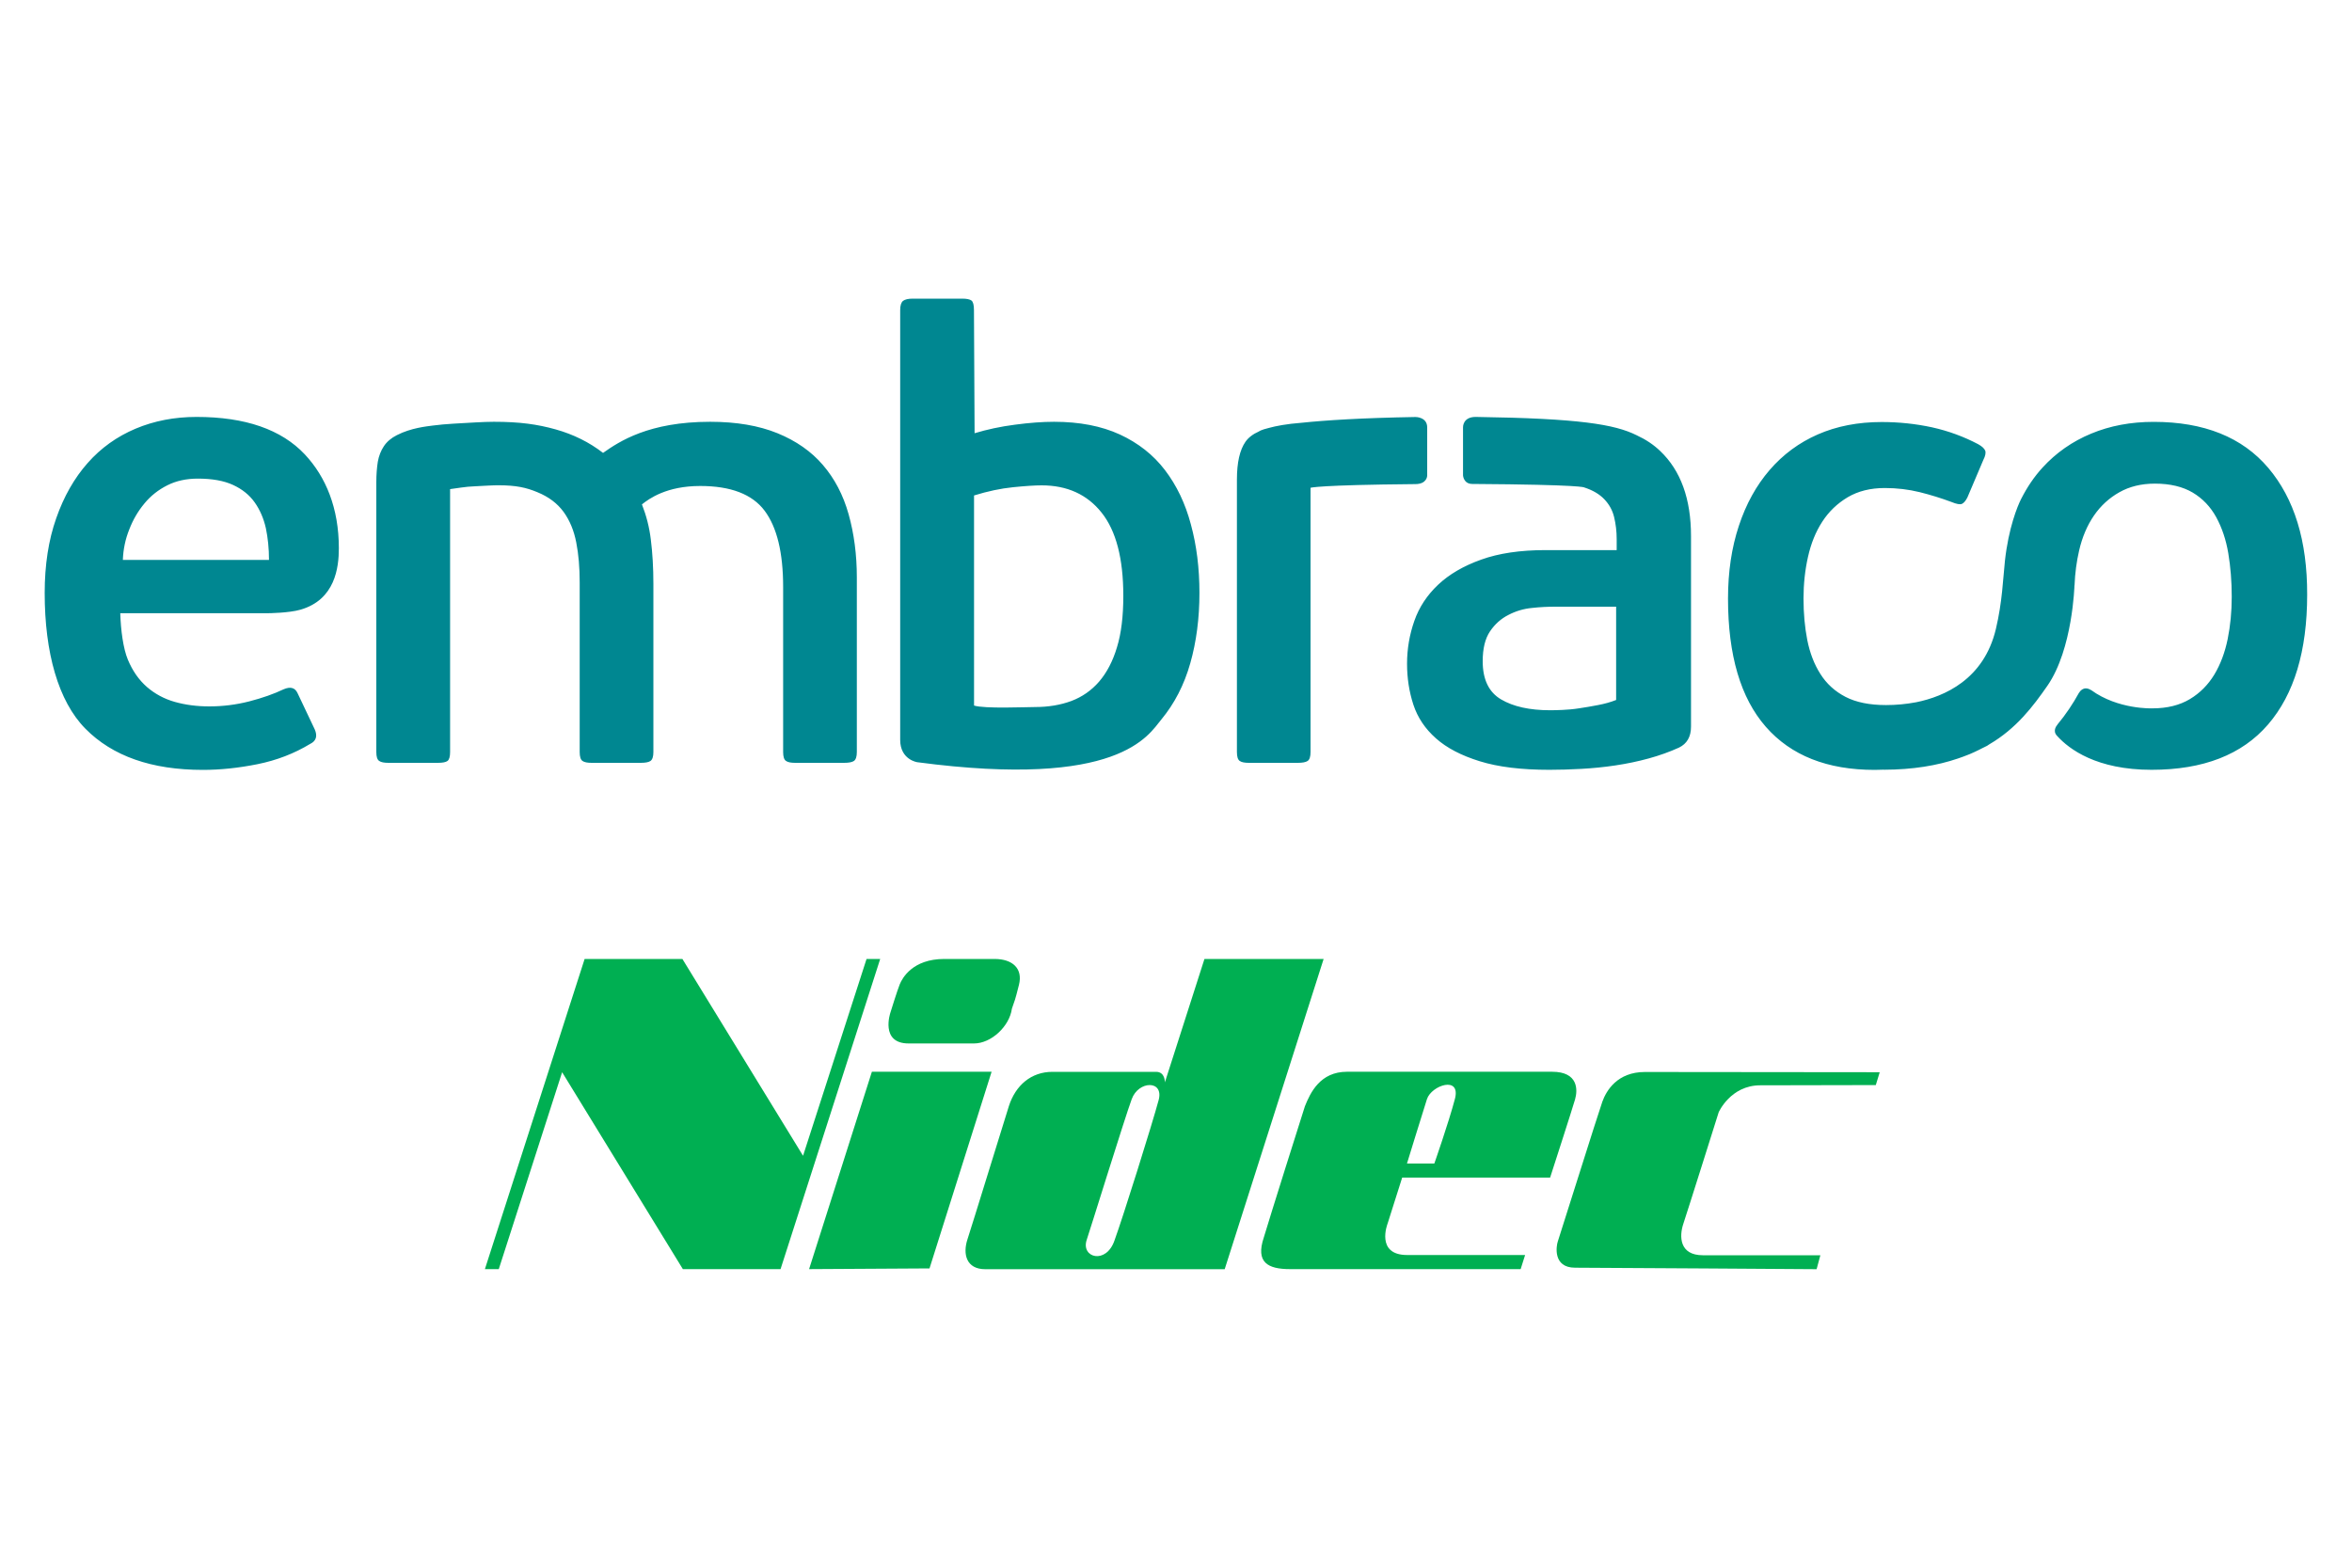
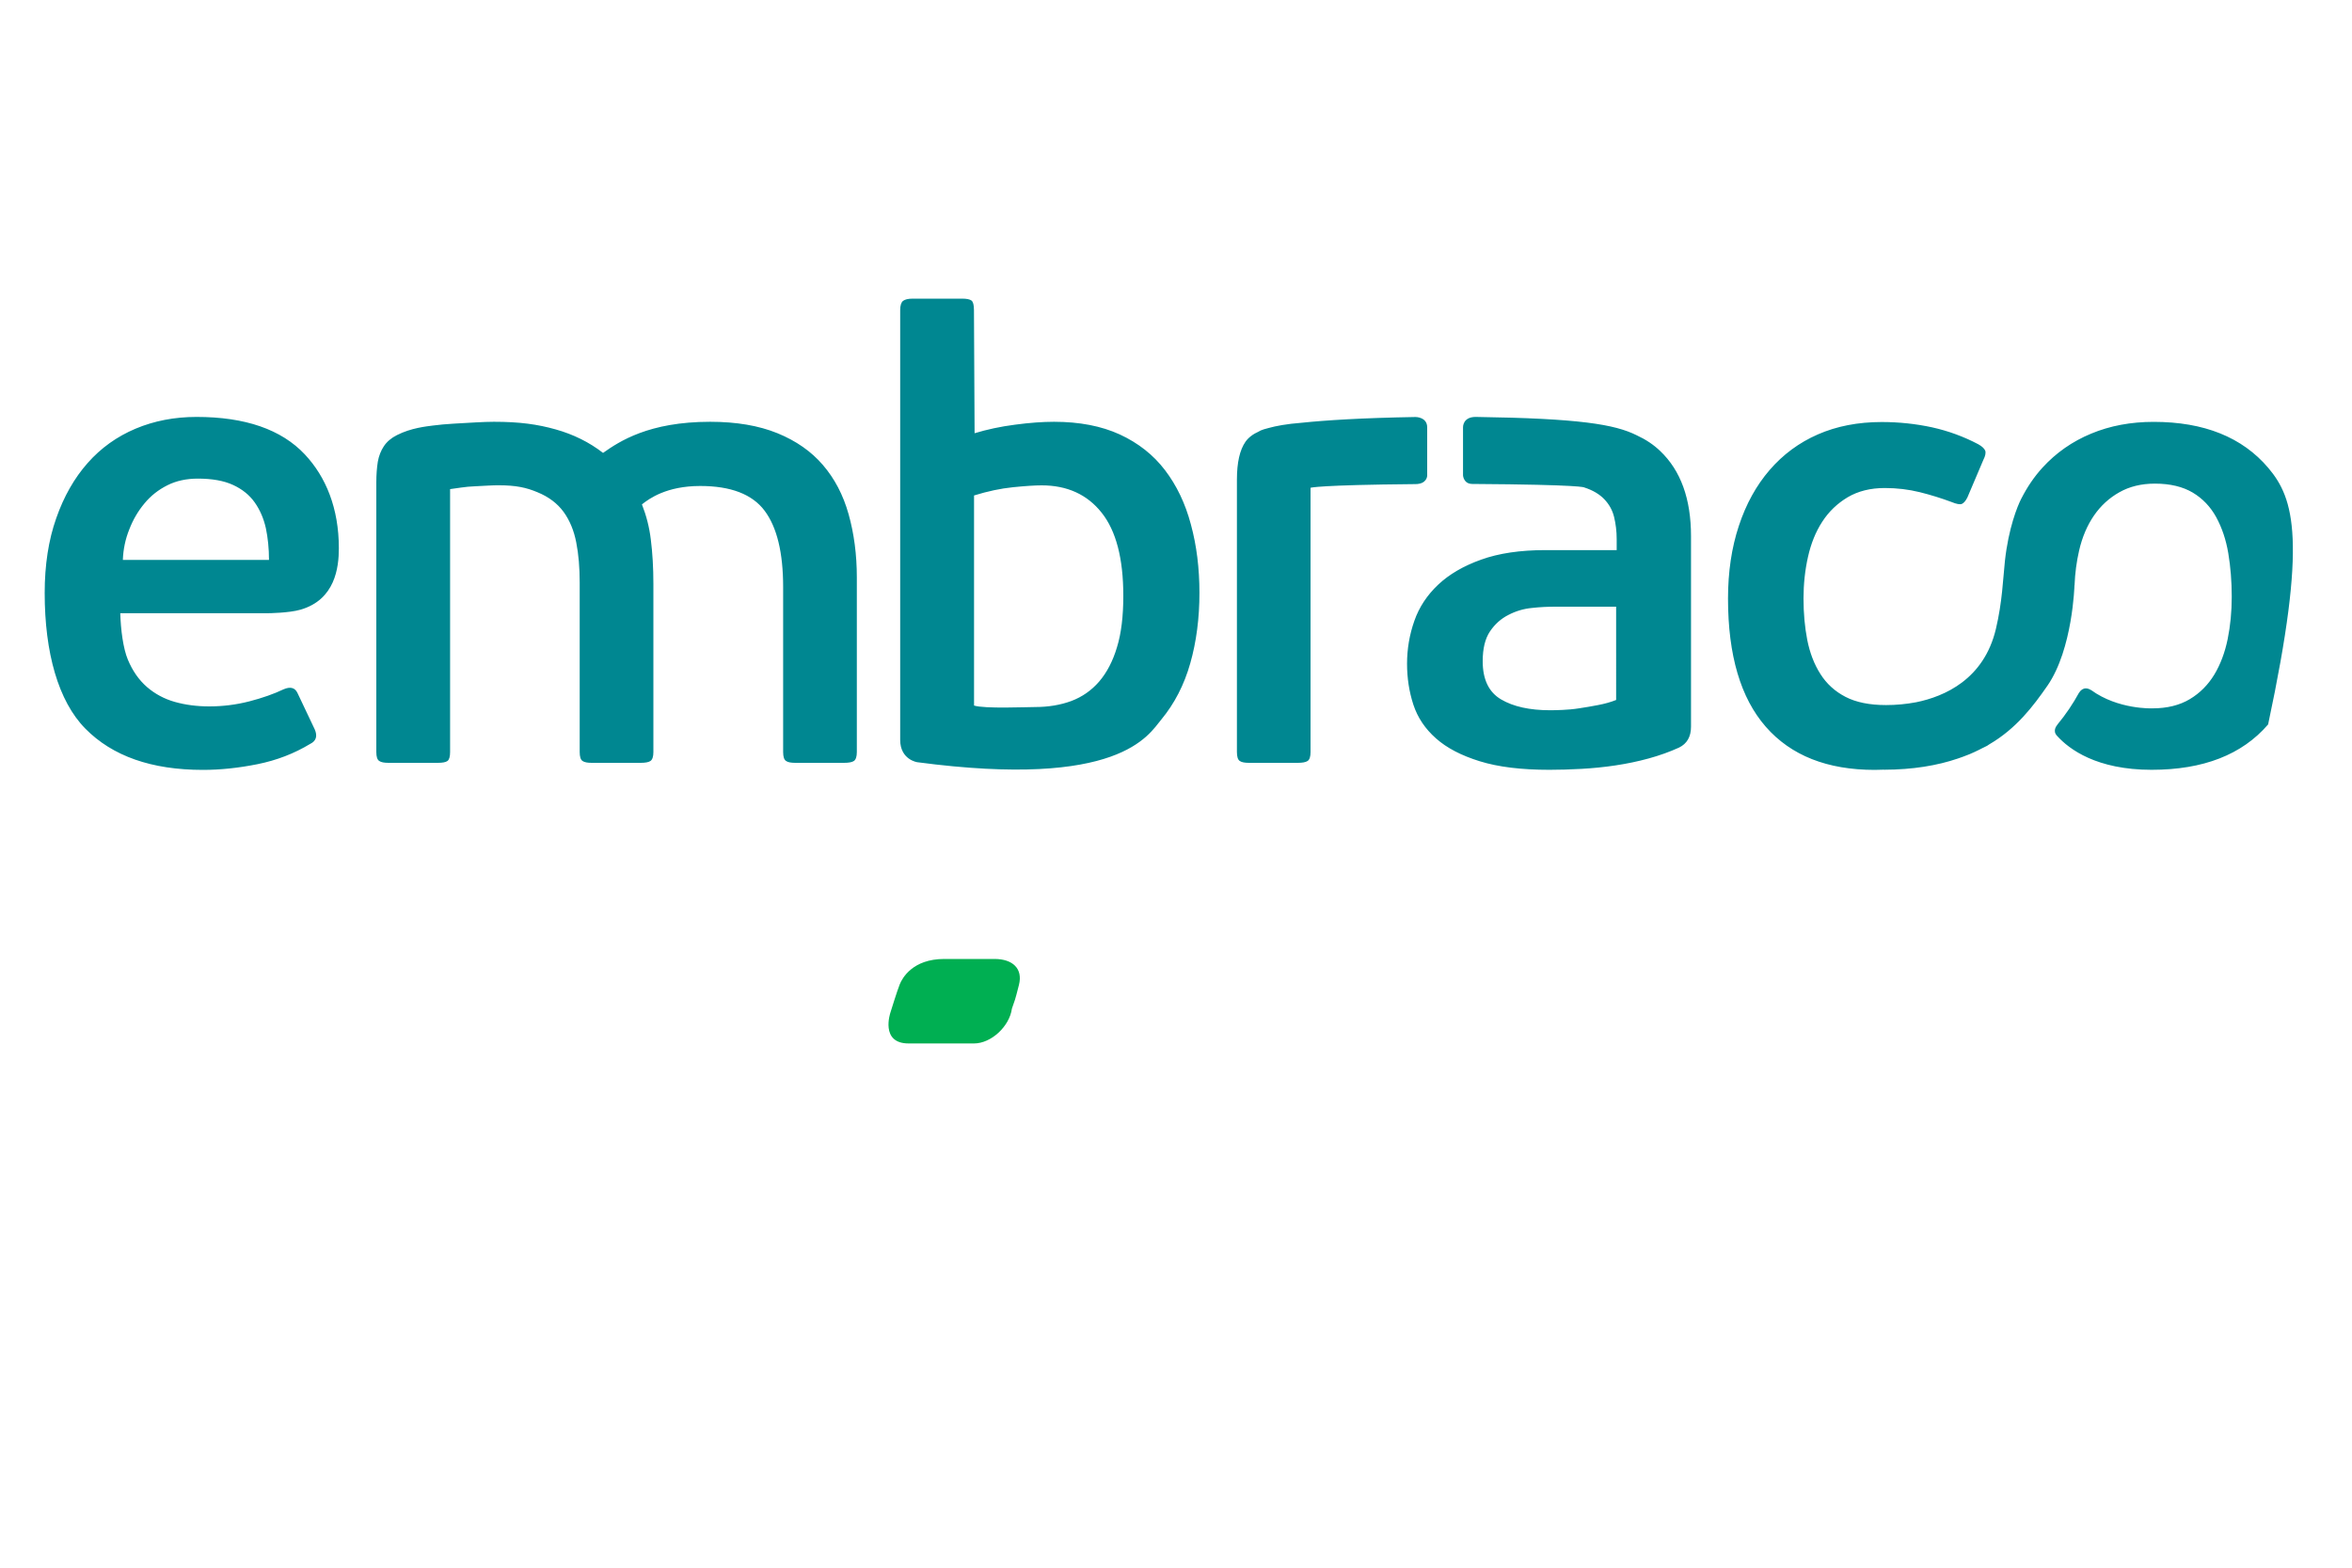
<svg xmlns="http://www.w3.org/2000/svg" version="1.1" id="Calque_1" x="0px" y="0px" viewBox="0 0 300 200" style="enable-background:new 0 0 300 200;" xml:space="preserve">
  <style type="text/css">
	.st0{fill:#008791;}
	.st1{fill:#00AF52;}
</style>
  <g id="Embraco_Nidec_1_">
    <g>
      <g>
-         <path class="st0" d="M289.32,59.69c-3.32-3.91-8.19-5.87-14.62-5.87c-2.91,0-5.57,0.5-7.97,1.5c-2.41,1-4.47,2.44-6.2,4.33     c-1.07,1.17-1.96,2.49-2.73,4c-0.47,0.92-1.61,3.71-2.07,7.91c-0.25,2.33-0.33,5.21-1.15,8.67c-1.52,6.44-6.57,8.63-10.17,9.36     c-1.28,0.24-2.56,0.36-3.84,0.36c-2.11,0-3.83-0.35-5.18-1.05c-1.35-0.7-2.42-1.68-3.2-2.92c-0.79-1.24-1.34-2.68-1.67-4.33     c-0.32-1.64-0.48-3.41-0.48-5.3c0-1.83,0.19-3.61,0.57-5.3c0.38-1.7,0.98-3.2,1.82-4.49c0.84-1.3,1.92-2.33,3.24-3.12     c1.32-0.78,2.9-1.18,4.73-1.18c1.57,0,3.05,0.18,4.47,0.53c1.4,0.35,2.75,0.77,4.04,1.25c0.65,0.27,1.09,0.35,1.34,0.24     c0.24-0.11,0.47-0.38,0.69-0.81l2.03-4.78c0.27-0.53,0.35-0.94,0.24-1.21c-0.12-0.27-0.4-0.54-0.89-0.81     c-1.84-0.97-3.8-1.69-5.87-2.15c-2.08-0.45-4.22-0.68-6.44-0.68c-3.02,0-5.74,0.53-8.14,1.58c-2.4,1.05-4.45,2.57-6.15,4.54     c-1.7,1.97-3.01,4.34-3.93,7.13c-0.92,2.78-1.38,5.87-1.38,9.27c0,7.24,1.61,12.69,4.82,16.36c3.21,3.67,7.84,5.5,13.89,5.5     c0.39,0,0.8-0.01,1.19-0.03v0.01c3.66-0.01,6.78-0.53,9.42-1.43c0.43-0.14,0.84-0.3,1.25-0.46c0.1-0.04,0.19-0.08,0.28-0.11     c0.4-0.17,0.79-0.35,1.17-0.54c0.12-0.06,0.24-0.12,0.35-0.18c0.22-0.11,0.45-0.21,0.67-0.33c0.11-0.06,0.19-0.12,0.27-0.18     c3.47-2.02,5.62-4.88,7.44-7.5c3.22-4.67,3.44-12.8,3.44-12.8l0.01,0.01c0.06-1.56,0.26-3.04,0.58-4.43     c0.4-1.74,1.04-3.23,1.9-4.48c0.86-1.25,1.94-2.24,3.24-2.97c1.29-0.73,2.8-1.1,4.53-1.1c1.95,0,3.55,0.39,4.82,1.14     c1.27,0.76,2.27,1.81,3,3.14c0.73,1.34,1.25,2.87,1.54,4.6c0.29,1.74,0.44,3.59,0.44,5.54c0,1.9-0.17,3.7-0.52,5.42     c-0.35,1.71-0.92,3.22-1.7,4.52c-0.79,1.3-1.82,2.35-3.12,3.13s-2.89,1.18-4.78,1.18c0,0-4.36,0.18-7.81-2.33v0.01     c-1.03-0.66-1.53,0.32-1.53,0.32l-0.01-0.01c-0.77,1.41-1.7,2.8-2.79,4.11l0.02,0c0,0-0.71,0.72-0.03,1.42     c1.54,1.7,5.04,4.32,12.05,4.32c6.59,0,11.54-1.93,14.86-5.79c3.32-3.86,4.98-9.37,4.98-16.56     C294.3,68.99,292.64,63.61,289.32,59.69 M25.07,53.19c-2.81,0-5.4,0.5-7.78,1.5c-2.37,1-4.42,2.46-6.11,4.38     c-1.7,1.92-3.04,4.27-4.01,7.05C6.19,68.9,5.7,72.07,5.7,75.65c0,7.61,1.73,13.8,5.19,17.31c3.46,3.51,8.45,5.26,14.99,5.26     c2.21,0,4.53-0.24,6.97-0.73c2.43-0.49,4.67-1.35,6.72-2.59c0.76-0.37,0.95-1,0.57-1.86l-2.19-4.62     c-0.32-0.69-0.91-0.86-1.78-0.48c-1.24,0.59-2.71,1.11-4.38,1.54c-1.68,0.43-3.38,0.64-5.1,0.64c-1.57,0-3.03-0.19-4.38-0.57     c-1.35-0.38-2.54-1.02-3.56-1.9c-1.03-0.9-1.84-2.05-2.44-3.49c-0.6-1.43-0.91-3.82-0.97-5.93h18.89c0,0,2.62-0.02,4.1-0.45     c4.42-1.28,4.89-5.37,4.89-7.84c0-5.11-1.65-9.1-4.34-11.97C35.89,54.79,31.28,53.19,25.07,53.19 M15.67,71.43     c0.05-1.35,0.32-2.65,0.82-3.89c0.48-1.25,1.13-2.35,1.94-3.32c0.8-0.97,1.78-1.74,2.92-2.31c1.13-0.57,2.43-0.85,3.89-0.85     c1.83,0,3.33,0.27,4.49,0.81c1.17,0.54,2.09,1.28,2.76,2.23c0.67,0.95,1.14,2.04,1.42,3.28c0.26,1.24,0.4,2.59,0.4,4.05H15.67z      M104.96,59.32c-1.48-1.73-3.42-3.08-5.79-4.05c-2.38-0.97-5.24-1.46-8.59-1.46c-7.83,0-11.59,2.51-13.66,3.97     c-1.76-1.36-3.77-2.36-6.05-3c-2.32-0.65-4.58-0.97-7.88-0.97c-0.64,0-1.43,0.03-2.35,0.08c-0.92,0.05-1.85,0.11-2.8,0.16     c-0.95,0.05-1.82,0.14-2.63,0.24c-0.82,0.11-2.78,0.3-4.58,1.22c-0.74,0.37-1.29,0.85-1.67,1.42c-0.37,0.56-0.64,1.23-0.77,1.98     C48.07,59.67,48,60.54,48,61.51v34.44c0,0.59,0.12,0.97,0.37,1.13c0.24,0.17,0.64,0.24,1.17,0.24h6.32c0.6,0,1-0.08,1.22-0.24     c0.22-0.17,0.33-0.55,0.33-1.13V62.4c0.38-0.05,0.84-0.12,1.41-0.2c0.57-0.08,1.14-0.14,1.74-0.16c0.59-0.03,1.16-0.06,1.7-0.09     c0.54-0.03,0.97-0.04,1.3-0.04c2.27,0,3.57,0.29,5,0.89c1.44,0.59,2.54,1.43,3.33,2.51c0.78,1.08,1.32,2.38,1.61,3.89     c0.3,1.52,0.44,3.22,0.44,5.11v21.64c0,0.59,0.12,0.97,0.36,1.13c0.24,0.17,0.63,0.24,1.17,0.24h6.26c0.59,0,1.01-0.08,1.24-0.24     c0.24-0.17,0.37-0.55,0.37-1.13V74.48c0-2.05-0.11-3.94-0.33-5.67c-0.19-1.58-0.58-3.06-1.13-4.46c0.92-0.74,3.15-2.35,7.43-2.35     c3.9,0,6.64,1.05,8.22,3.16c1.57,2.1,2.36,5.34,2.36,9.72v21.07c0,0.59,0.12,0.97,0.37,1.13c0.24,0.17,0.63,0.24,1.17,0.24h6.24     c0.6,0,1.01-0.08,1.25-0.24c0.24-0.17,0.37-0.55,0.37-1.13V73.67c0-2.92-0.36-5.61-1.05-8.07     C107.55,63.14,106.45,61.05,104.96,59.32 M148.59,59.97c-1.48-1.94-3.4-3.45-5.75-4.54c-2.35-1.08-5.15-1.62-8.39-1.62     c-1.46,0-3.12,0.12-4.99,0.37c-1.86,0.24-3.57,0.61-5.15,1.09l-0.08-15.72c0-0.65-0.11-1.05-0.32-1.21     c-0.22-0.16-0.62-0.24-1.21-0.24h-6.27c-0.59,0-1,0.1-1.25,0.29c-0.23,0.19-0.36,0.58-0.36,1.17v54.83     c0,2.54,2.18,2.85,2.18,2.85c25.81,3.42,29.47-3.45,31.13-5.45c1.67-2.02,2.91-4.41,3.69-7.17c0.78-2.75,1.17-5.75,1.17-8.99     c0-3.14-0.36-6.04-1.09-8.72C151.19,64.23,150.08,61.92,148.59,59.97 M142.47,82.58c-0.53,1.78-1.3,3.24-2.28,4.38     c-0.98,1.13-2.16,1.95-3.54,2.47c-1.38,0.51-2.92,0.77-4.6,0.77c-1.09,0-6.51,0.24-7.81-0.19V63.21     c1.74-0.54,3.39-0.89,4.96-1.05c1.58-0.16,2.8-0.24,3.66-0.24c3.25,0,5.81,1.16,7.65,3.48c1.85,2.32,2.77,5.86,2.77,10.62     C143.28,78.61,143.02,80.8,142.47,82.58 M180.52,61.76c1.52,0,1.52-1.08,1.52-1.08v-6.15c0-1.34-1.47-1.33-1.5-1.33     c-6.95,0.12-11.5,0.42-14.47,0.73c-1.98,0.15-3.35,0.42-4.21,0.66c-1.07,0.26-1.26,0.44-1.26,0.44c-0.79,0.35-1.37,0.8-1.74,1.33     c-0.73,1.05-1.09,2.66-1.09,4.82v34.77c0,0.59,0.12,0.97,0.36,1.13c0.24,0.17,0.63,0.24,1.17,0.24h6.24     c0.59,0,1.01-0.08,1.25-0.24c0.25-0.17,0.37-0.55,0.37-1.13V62.23C167.17,62.23,168.04,61.87,180.52,61.76 M208.76,55.53     c-2.81-1.4-7.34-2.15-20.5-2.34c-1.72-0.02-1.65,1.34-1.65,1.34v6.12c0,0,0.06,1.09,1.18,1.09c14.22,0.09,14.29,0.45,14.29,0.45     c1.08,0.35,1.93,0.85,2.55,1.5c0.62,0.65,1.04,1.4,1.25,2.27c0.21,0.87,0.33,1.81,0.33,2.84v1.38h-9.08     c-3.24,0-5.98,0.41-8.22,1.22c-2.24,0.8-4.07,1.87-5.47,3.19c-1.41,1.33-2.43,2.87-3.04,4.62c-0.62,1.76-0.93,3.59-0.93,5.47     c0,1.84,0.27,3.58,0.81,5.23c0.54,1.64,1.5,3.07,2.88,4.29c1.37,1.22,3.23,2.19,5.59,2.92c2.35,0.73,5.3,1.09,8.88,1.09     c1.29,0,2.66-0.04,4.08-0.12c1.43-0.08,2.88-0.22,4.34-0.44c1.46-0.22,2.87-0.51,4.25-0.89c1.38-0.38,2.66-0.84,3.85-1.38     c1.02-0.49,1.54-1.38,1.54-2.67V68.4c0-4.75-1.31-8.37-3.93-10.86C210.93,56.74,209.93,56.07,208.76,55.53 M206.14,89.3     c-0.7,0.28-1.47,0.49-2.31,0.65c-0.84,0.16-1.63,0.3-2.39,0.41c-0.76,0.12-1.47,0.18-2.15,0.21c-0.68,0.03-1.2,0.04-1.58,0.04     c-2.59,0-4.68-0.46-6.24-1.38c-1.57-0.92-2.35-2.55-2.35-4.87c0-1.62,0.31-2.89,0.93-3.81c0.62-0.92,1.4-1.62,2.35-2.1     c0.94-0.49,1.94-0.79,3-0.89c1.06-0.12,2.04-0.16,2.96-0.16h7.78V89.3z" />
-         <polygon class="st1" points="61.85,161.91 74.57,122.34 87.04,122.34 102.43,147.45 110.53,122.34 112.27,122.34 99.56,161.91      87.1,161.91 71.7,136.79 63.62,161.91    " />
-         <polygon class="st1" points="103.2,161.91 118.56,161.82 126.48,136.73 111.21,136.73    " />
+         <path class="st0" d="M289.32,59.69c-3.32-3.91-8.19-5.87-14.62-5.87c-2.91,0-5.57,0.5-7.97,1.5c-2.41,1-4.47,2.44-6.2,4.33     c-1.07,1.17-1.96,2.49-2.73,4c-0.47,0.92-1.61,3.71-2.07,7.91c-0.25,2.33-0.33,5.21-1.15,8.67c-1.52,6.44-6.57,8.63-10.17,9.36     c-1.28,0.24-2.56,0.36-3.84,0.36c-2.11,0-3.83-0.35-5.18-1.05c-1.35-0.7-2.42-1.68-3.2-2.92c-0.79-1.24-1.34-2.68-1.67-4.33     c-0.32-1.64-0.48-3.41-0.48-5.3c0-1.83,0.19-3.61,0.57-5.3c0.38-1.7,0.98-3.2,1.82-4.49c0.84-1.3,1.92-2.33,3.24-3.12     c1.32-0.78,2.9-1.18,4.73-1.18c1.57,0,3.05,0.18,4.47,0.53c1.4,0.35,2.75,0.77,4.04,1.25c0.65,0.27,1.09,0.35,1.34,0.24     c0.24-0.11,0.47-0.38,0.69-0.81l2.03-4.78c0.27-0.53,0.35-0.94,0.24-1.21c-0.12-0.27-0.4-0.54-0.89-0.81     c-1.84-0.97-3.8-1.69-5.87-2.15c-2.08-0.45-4.22-0.68-6.44-0.68c-3.02,0-5.74,0.53-8.14,1.58c-2.4,1.05-4.45,2.57-6.15,4.54     c-1.7,1.97-3.01,4.34-3.93,7.13c-0.92,2.78-1.38,5.87-1.38,9.27c0,7.24,1.61,12.69,4.82,16.36c3.21,3.67,7.84,5.5,13.89,5.5     c0.39,0,0.8-0.01,1.19-0.03v0.01c3.66-0.01,6.78-0.53,9.42-1.43c0.43-0.14,0.84-0.3,1.25-0.46c0.1-0.04,0.19-0.08,0.28-0.11     c0.4-0.17,0.79-0.35,1.17-0.54c0.12-0.06,0.24-0.12,0.35-0.18c0.22-0.11,0.45-0.21,0.67-0.33c0.11-0.06,0.19-0.12,0.27-0.18     c3.47-2.02,5.62-4.88,7.44-7.5c3.22-4.67,3.44-12.8,3.44-12.8l0.01,0.01c0.06-1.56,0.26-3.04,0.58-4.43     c0.4-1.74,1.04-3.23,1.9-4.48c0.86-1.25,1.94-2.24,3.24-2.97c1.29-0.73,2.8-1.1,4.53-1.1c1.95,0,3.55,0.39,4.82,1.14     c1.27,0.76,2.27,1.81,3,3.14c0.73,1.34,1.25,2.87,1.54,4.6c0.29,1.74,0.44,3.59,0.44,5.54c0,1.9-0.17,3.7-0.52,5.42     c-0.35,1.71-0.92,3.22-1.7,4.52c-0.79,1.3-1.82,2.35-3.12,3.13s-2.89,1.18-4.78,1.18c0,0-4.36,0.18-7.81-2.33v0.01     c-1.03-0.66-1.53,0.32-1.53,0.32l-0.01-0.01c-0.77,1.41-1.7,2.8-2.79,4.11l0.02,0c0,0-0.71,0.72-0.03,1.42     c1.54,1.7,5.04,4.32,12.05,4.32c6.59,0,11.54-1.93,14.86-5.79C294.3,68.99,292.64,63.61,289.32,59.69 M25.07,53.19c-2.81,0-5.4,0.5-7.78,1.5c-2.37,1-4.42,2.46-6.11,4.38     c-1.7,1.92-3.04,4.27-4.01,7.05C6.19,68.9,5.7,72.07,5.7,75.65c0,7.61,1.73,13.8,5.19,17.31c3.46,3.51,8.45,5.26,14.99,5.26     c2.21,0,4.53-0.24,6.97-0.73c2.43-0.49,4.67-1.35,6.72-2.59c0.76-0.37,0.95-1,0.57-1.86l-2.19-4.62     c-0.32-0.69-0.91-0.86-1.78-0.48c-1.24,0.59-2.71,1.11-4.38,1.54c-1.68,0.43-3.38,0.64-5.1,0.64c-1.57,0-3.03-0.19-4.38-0.57     c-1.35-0.38-2.54-1.02-3.56-1.9c-1.03-0.9-1.84-2.05-2.44-3.49c-0.6-1.43-0.91-3.82-0.97-5.93h18.89c0,0,2.62-0.02,4.1-0.45     c4.42-1.28,4.89-5.37,4.89-7.84c0-5.11-1.65-9.1-4.34-11.97C35.89,54.79,31.28,53.19,25.07,53.19 M15.67,71.43     c0.05-1.35,0.32-2.65,0.82-3.89c0.48-1.25,1.13-2.35,1.94-3.32c0.8-0.97,1.78-1.74,2.92-2.31c1.13-0.57,2.43-0.85,3.89-0.85     c1.83,0,3.33,0.27,4.49,0.81c1.17,0.54,2.09,1.28,2.76,2.23c0.67,0.95,1.14,2.04,1.42,3.28c0.26,1.24,0.4,2.59,0.4,4.05H15.67z      M104.96,59.32c-1.48-1.73-3.42-3.08-5.79-4.05c-2.38-0.97-5.24-1.46-8.59-1.46c-7.83,0-11.59,2.51-13.66,3.97     c-1.76-1.36-3.77-2.36-6.05-3c-2.32-0.65-4.58-0.97-7.88-0.97c-0.64,0-1.43,0.03-2.35,0.08c-0.92,0.05-1.85,0.11-2.8,0.16     c-0.95,0.05-1.82,0.14-2.63,0.24c-0.82,0.11-2.78,0.3-4.58,1.22c-0.74,0.37-1.29,0.85-1.67,1.42c-0.37,0.56-0.64,1.23-0.77,1.98     C48.07,59.67,48,60.54,48,61.51v34.44c0,0.59,0.12,0.97,0.37,1.13c0.24,0.17,0.64,0.24,1.17,0.24h6.32c0.6,0,1-0.08,1.22-0.24     c0.22-0.17,0.33-0.55,0.33-1.13V62.4c0.38-0.05,0.84-0.12,1.41-0.2c0.57-0.08,1.14-0.14,1.74-0.16c0.59-0.03,1.16-0.06,1.7-0.09     c0.54-0.03,0.97-0.04,1.3-0.04c2.27,0,3.57,0.29,5,0.89c1.44,0.59,2.54,1.43,3.33,2.51c0.78,1.08,1.32,2.38,1.61,3.89     c0.3,1.52,0.44,3.22,0.44,5.11v21.64c0,0.59,0.12,0.97,0.36,1.13c0.24,0.17,0.63,0.24,1.17,0.24h6.26c0.59,0,1.01-0.08,1.24-0.24     c0.24-0.17,0.37-0.55,0.37-1.13V74.48c0-2.05-0.11-3.94-0.33-5.67c-0.19-1.58-0.58-3.06-1.13-4.46c0.92-0.74,3.15-2.35,7.43-2.35     c3.9,0,6.64,1.05,8.22,3.16c1.57,2.1,2.36,5.34,2.36,9.72v21.07c0,0.59,0.12,0.97,0.37,1.13c0.24,0.17,0.63,0.24,1.17,0.24h6.24     c0.6,0,1.01-0.08,1.25-0.24c0.24-0.17,0.37-0.55,0.37-1.13V73.67c0-2.92-0.36-5.61-1.05-8.07     C107.55,63.14,106.45,61.05,104.96,59.32 M148.59,59.97c-1.48-1.94-3.4-3.45-5.75-4.54c-2.35-1.08-5.15-1.62-8.39-1.62     c-1.46,0-3.12,0.12-4.99,0.37c-1.86,0.24-3.57,0.61-5.15,1.09l-0.08-15.72c0-0.65-0.11-1.05-0.32-1.21     c-0.22-0.16-0.62-0.24-1.21-0.24h-6.27c-0.59,0-1,0.1-1.25,0.29c-0.23,0.19-0.36,0.58-0.36,1.17v54.83     c0,2.54,2.18,2.85,2.18,2.85c25.81,3.42,29.47-3.45,31.13-5.45c1.67-2.02,2.91-4.41,3.69-7.17c0.78-2.75,1.17-5.75,1.17-8.99     c0-3.14-0.36-6.04-1.09-8.72C151.19,64.23,150.08,61.92,148.59,59.97 M142.47,82.58c-0.53,1.78-1.3,3.24-2.28,4.38     c-0.98,1.13-2.16,1.95-3.54,2.47c-1.38,0.51-2.92,0.77-4.6,0.77c-1.09,0-6.51,0.24-7.81-0.19V63.21     c1.74-0.54,3.39-0.89,4.96-1.05c1.58-0.16,2.8-0.24,3.66-0.24c3.25,0,5.81,1.16,7.65,3.48c1.85,2.32,2.77,5.86,2.77,10.62     C143.28,78.61,143.02,80.8,142.47,82.58 M180.52,61.76c1.52,0,1.52-1.08,1.52-1.08v-6.15c0-1.34-1.47-1.33-1.5-1.33     c-6.95,0.12-11.5,0.42-14.47,0.73c-1.98,0.15-3.35,0.42-4.21,0.66c-1.07,0.26-1.26,0.44-1.26,0.44c-0.79,0.35-1.37,0.8-1.74,1.33     c-0.73,1.05-1.09,2.66-1.09,4.82v34.77c0,0.59,0.12,0.97,0.36,1.13c0.24,0.17,0.63,0.24,1.17,0.24h6.24     c0.59,0,1.01-0.08,1.25-0.24c0.25-0.17,0.37-0.55,0.37-1.13V62.23C167.17,62.23,168.04,61.87,180.52,61.76 M208.76,55.53     c-2.81-1.4-7.34-2.15-20.5-2.34c-1.72-0.02-1.65,1.34-1.65,1.34v6.12c0,0,0.06,1.09,1.18,1.09c14.22,0.09,14.29,0.45,14.29,0.45     c1.08,0.35,1.93,0.85,2.55,1.5c0.62,0.65,1.04,1.4,1.25,2.27c0.21,0.87,0.33,1.81,0.33,2.84v1.38h-9.08     c-3.24,0-5.98,0.41-8.22,1.22c-2.24,0.8-4.07,1.87-5.47,3.19c-1.41,1.33-2.43,2.87-3.04,4.62c-0.62,1.76-0.93,3.59-0.93,5.47     c0,1.84,0.27,3.58,0.81,5.23c0.54,1.64,1.5,3.07,2.88,4.29c1.37,1.22,3.23,2.19,5.59,2.92c2.35,0.73,5.3,1.09,8.88,1.09     c1.29,0,2.66-0.04,4.08-0.12c1.43-0.08,2.88-0.22,4.34-0.44c1.46-0.22,2.87-0.51,4.25-0.89c1.38-0.38,2.66-0.84,3.85-1.38     c1.02-0.49,1.54-1.38,1.54-2.67V68.4c0-4.75-1.31-8.37-3.93-10.86C210.93,56.74,209.93,56.07,208.76,55.53 M206.14,89.3     c-0.7,0.28-1.47,0.49-2.31,0.65c-0.84,0.16-1.63,0.3-2.39,0.41c-0.76,0.12-1.47,0.18-2.15,0.21c-0.68,0.03-1.2,0.04-1.58,0.04     c-2.59,0-4.68-0.46-6.24-1.38c-1.57-0.92-2.35-2.55-2.35-4.87c0-1.62,0.31-2.89,0.93-3.81c0.62-0.92,1.4-1.62,2.35-2.1     c0.94-0.49,1.94-0.79,3-0.89c1.06-0.12,2.04-0.16,2.96-0.16h7.78V89.3z" />
        <path class="st1" d="M115.89,133.12h8.35c2.18,0,4.52-2.17,4.83-4.44c0.45-1.36,0.31-0.71,0.9-3.04c0.52-2.07-0.8-3.3-3.13-3.3     h-6.39c-4.07,0-5.37,2.47-5.68,3.22c-0.31,0.75-1.2,3.63-1.2,3.63S112.22,133.12,115.89,133.12" />
-         <path class="st1" d="M153.63,122.34l-5.05,15.75c0,0,0.06-1.35-1.12-1.35h-13.21c-2.74,0-4.71,1.73-5.56,4.35     c-0.37,1.14-4.84,15.68-5.29,17.02c-0.61,1.85-0.17,3.81,2.26,3.81h30.55l12.62-39.58H153.63z M147.79,140.33     c-0.8,2.99-4.57,15.01-5.63,17.91c-1.06,3.12-4.31,2.23-3.55-0.06c0.37-1.06,4.86-15.58,5.74-17.95     C145.21,137.85,148.47,137.77,147.79,140.33" />
-         <path class="st1" d="M197.97,136.73h-26.16c-3.41,0-4.67,2.65-5.37,4.41c-0.47,1.45-4.48,14.17-5.24,16.73     c-1.07,3.19,0.51,4.04,3.34,4.04h29.42l0.57-1.8h-15.05c-4.07,0-2.49-4.01-2.49-4.01l1.86-5.87h18.87c0,0,2.84-8.78,3.18-9.97     C201.25,139.06,201.33,136.73,197.97,136.73 M185.57,140.22c-0.81,3.05-2.62,8.22-2.62,8.22h-3.49c0,0,1.99-6.48,2.55-8.22     C182.58,138.47,186.38,137.17,185.57,140.22" />
-         <path class="st1" d="M232.19,160.14h-14.99c-2.99,0-3.03-2.4-2.49-4.01c0.54-1.61,4.51-14.23,4.51-14.23s1.51-3.44,5.3-3.44     c2.56,0,14.74-0.03,14.74-0.03l0.5-1.64c0,0-27.63-0.03-29.95-0.03c-3.54,0-4.93,2.4-5.43,3.79c-0.5,1.39-5.49,17.3-5.68,17.83     c-0.19,0.54-0.67,3.35,2.2,3.35c2.87,0,30.81,0.19,30.81,0.19L232.19,160.14z" />
      </g>
    </g>
  </g>
</svg>